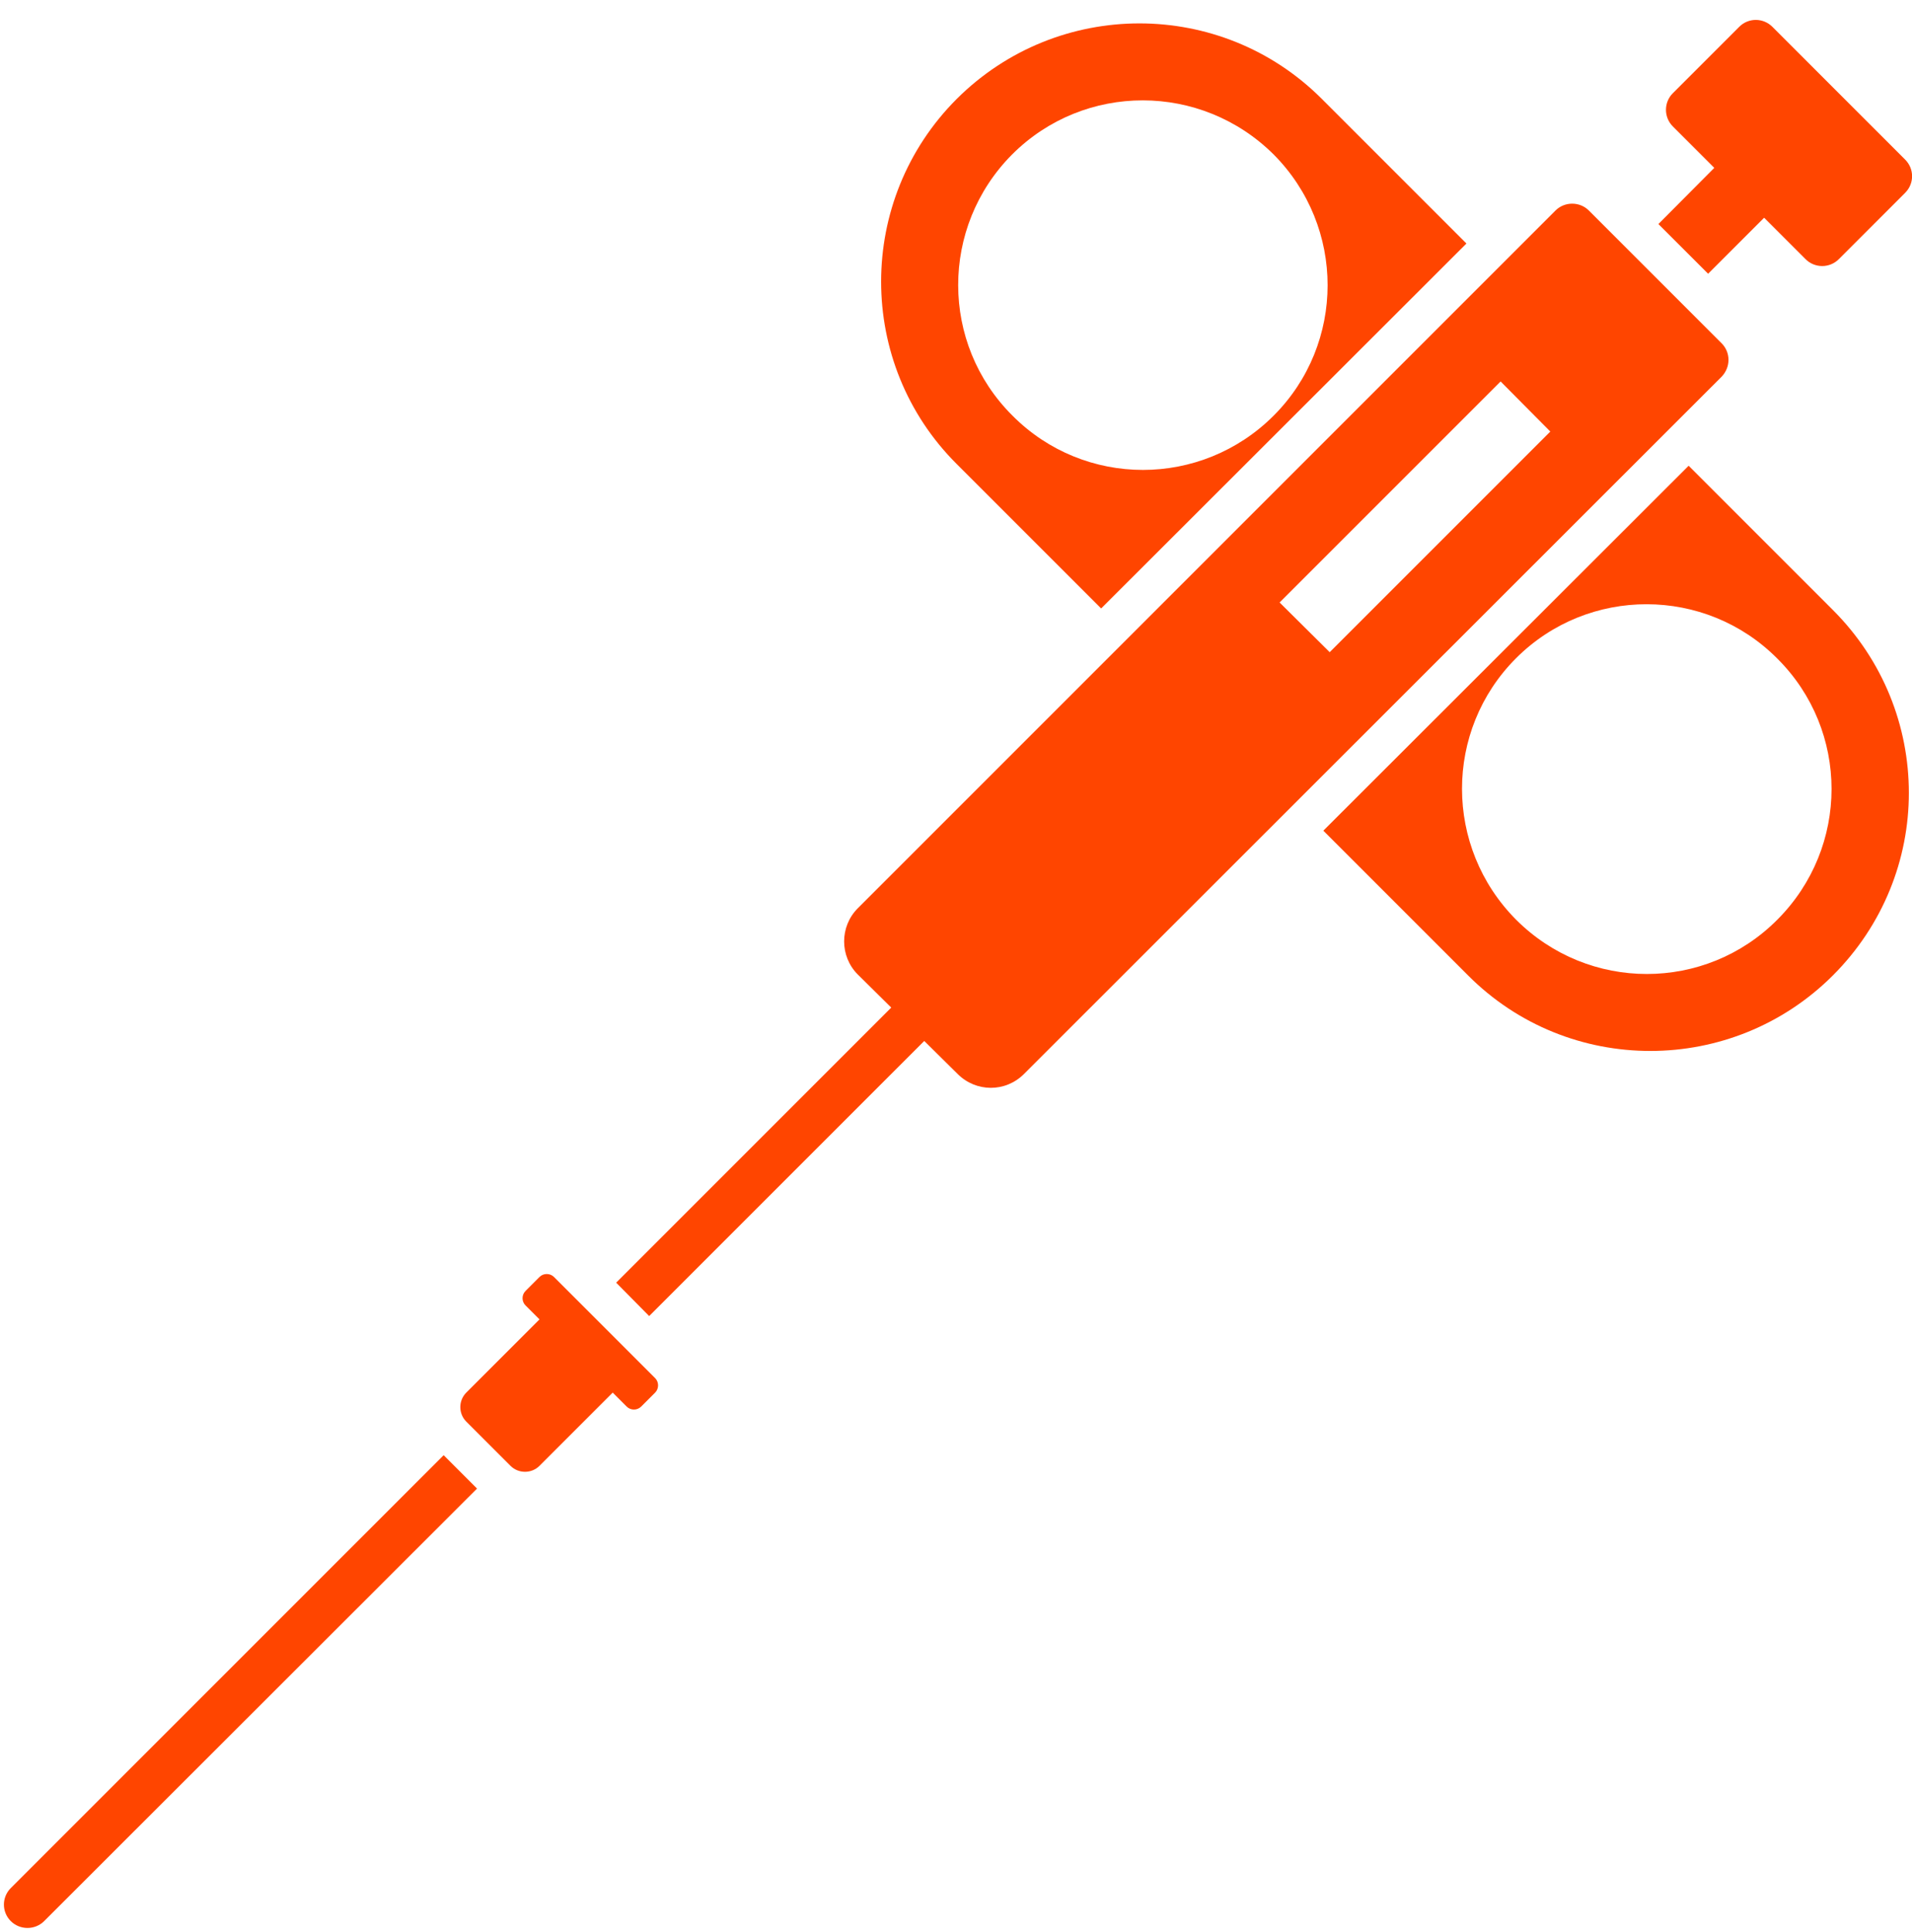
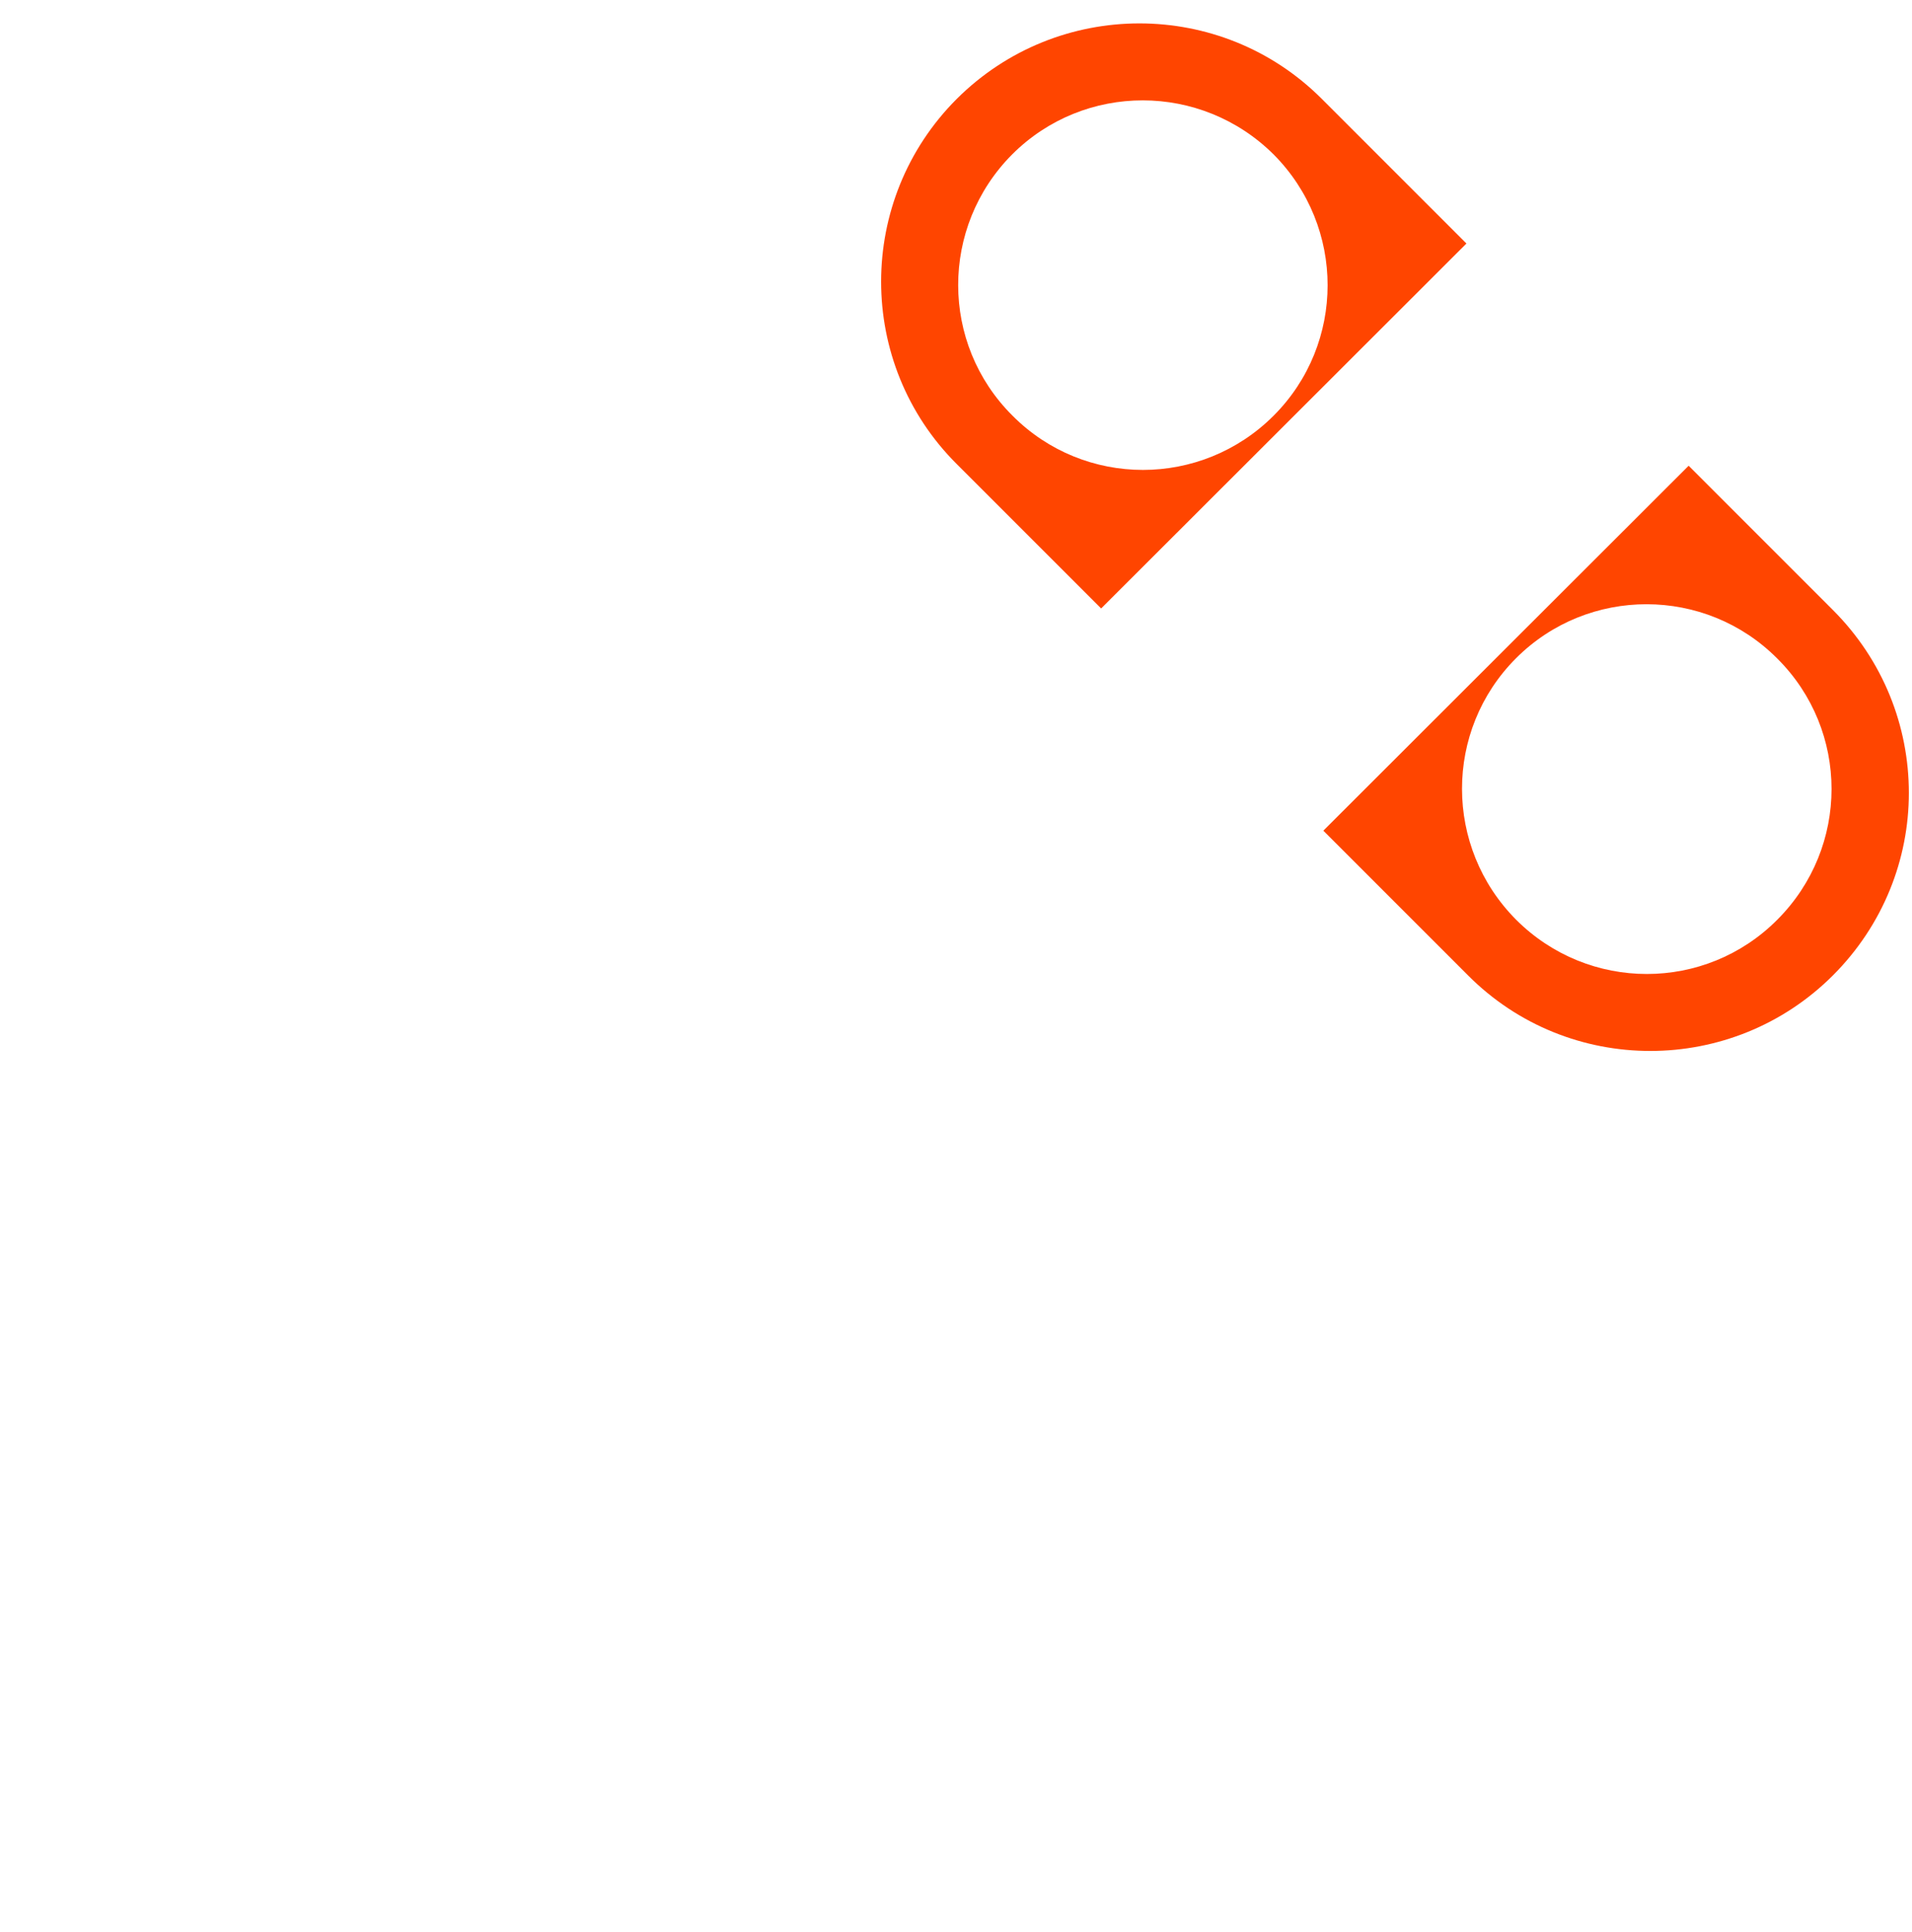
<svg xmlns="http://www.w3.org/2000/svg" fill="#ff4500" height="48.6" preserveAspectRatio="xMidYMid meet" version="1" viewBox="0.9 0.5 48.1 48.6" width="48.1" zoomAndPan="magnify">
  <g>
    <g id="change1_1">
      <path d="M43.381,12.216l-9.19,9.18l3.64,3.64c2.53,2.54,6.65,2.53,9.18,0c1.27-1.27,1.91-2.93,1.91-4.59 c0-1.67-0.64-3.33-1.91-4.6L43.381,12.216z M45.611,23.636c-1.81,1.82-4.75,1.82-6.57,0c-1.81-1.82-1.82-4.76,0-6.58 c1.81-1.81,4.76-1.81,6.57,0.01C47.431,18.876,47.431,21.816,45.611,23.636z" />
-       <path d="M28.601,15.806l9.19-9.18l-3.64-3.64c-2.53-2.53-6.64-2.53-9.18,0c-2.54,2.54-2.54,6.66,0,9.19L28.601,15.806z M26.361,4.386c1.82-1.82,4.76-1.81,6.58,0c1.81,1.82,1.81,4.76,0,6.57c-1.82,1.82-4.76,1.82-6.57,0 C24.551,9.146,24.551,6.206,26.361,4.386z" />
-       <path d="M1.171,47.996c-0.23,0.23-0.23,0.6,0,0.83c0.23,0.23,0.61,0.23,0.84,0l10.89-10.88l-0.84-0.84L1.171,47.996z" />
-       <path d="M43.871,7.386L45.28,5.977l1.043,1.043c0.23,0.23,0.605,0.23,0.835,0l1.67-1.67 c0.234-0.234,0.23-0.605,0-0.835L45.488,1.175c-0.23-0.23-0.601-0.234-0.835,0l-1.67,1.67 c-0.23,0.23-0.23,0.605,0,0.835l1.043,1.043l-1.406,1.413L43.871,7.386z" />
-       <path d="M14.837,32.623c-0.099-0.099-0.267-0.099-0.365,0l-0.351,0.351c-0.102,0.102-0.099,0.267,0,0.365 l0.351,0.351l-1.841,1.841c-0.201,0.201-0.201,0.53,0,0.731l1.111,1.111c0.201,0.201,0.53,0.201,0.731,0 l1.841-1.841l0.351,0.351c0.099,0.099,0.263,0.102,0.365,0l0.351-0.351c0.099-0.099,0.099-0.267,0-0.365 L14.837,32.623z" />
-       <path d="M44.211,9.136l-3.34-3.34c-0.23-0.23-0.61-0.23-0.84,0l-17.55,17.55c-0.46,0.46-0.46,1.21,0,1.67l0.84,0.83l-6.92,6.92 l0.83,0.84l6.92-6.92l0.84,0.83c0.46,0.46,1.2,0.47,1.67,0l17.55-17.54C44.441,9.736,44.441,9.366,44.211,9.136z M34.351,16.906l-1.26-1.25l5.56-5.56l1.25,1.26L34.351,16.906z" />
+       <path d="M28.601,15.806l9.19-9.18l-3.64-3.64c-2.53-2.53-6.64-2.53-9.18,0c-2.54,2.54-2.54,6.66,0,9.19z M26.361,4.386c1.82-1.82,4.76-1.81,6.58,0c1.81,1.82,1.81,4.76,0,6.57c-1.82,1.82-4.76,1.82-6.57,0 C24.551,9.146,24.551,6.206,26.361,4.386z" />
    </g>
  </g>
</svg>